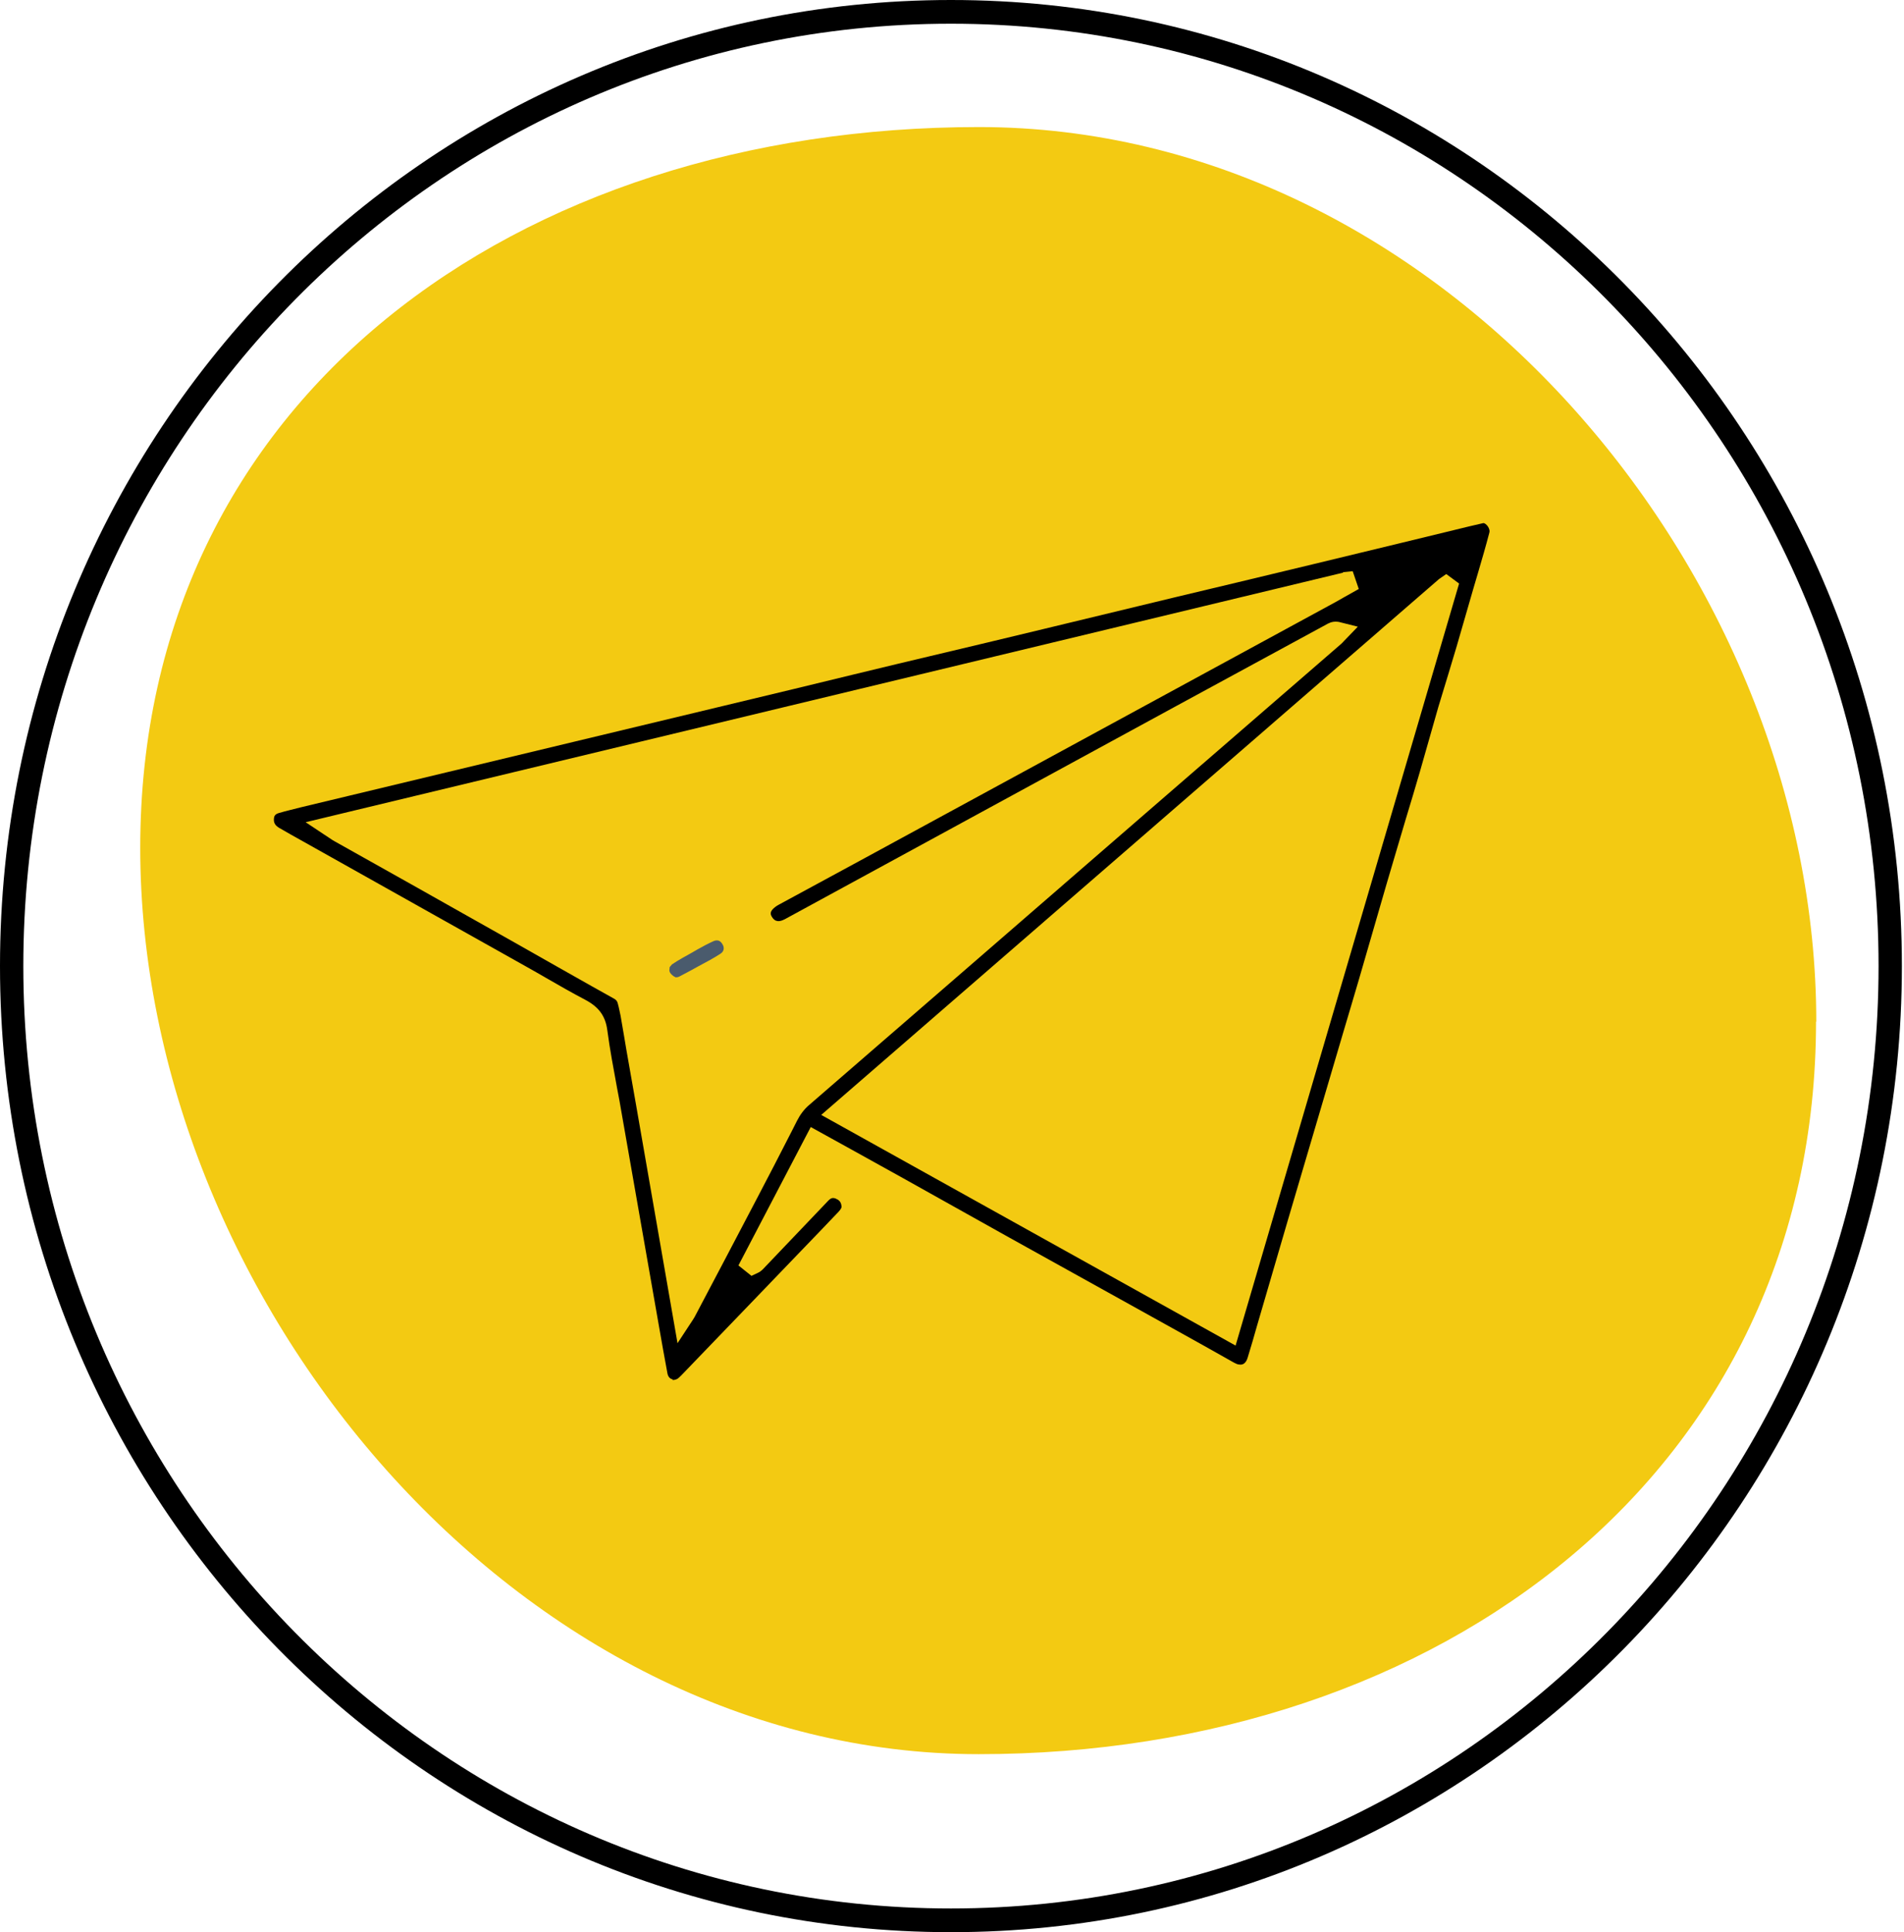
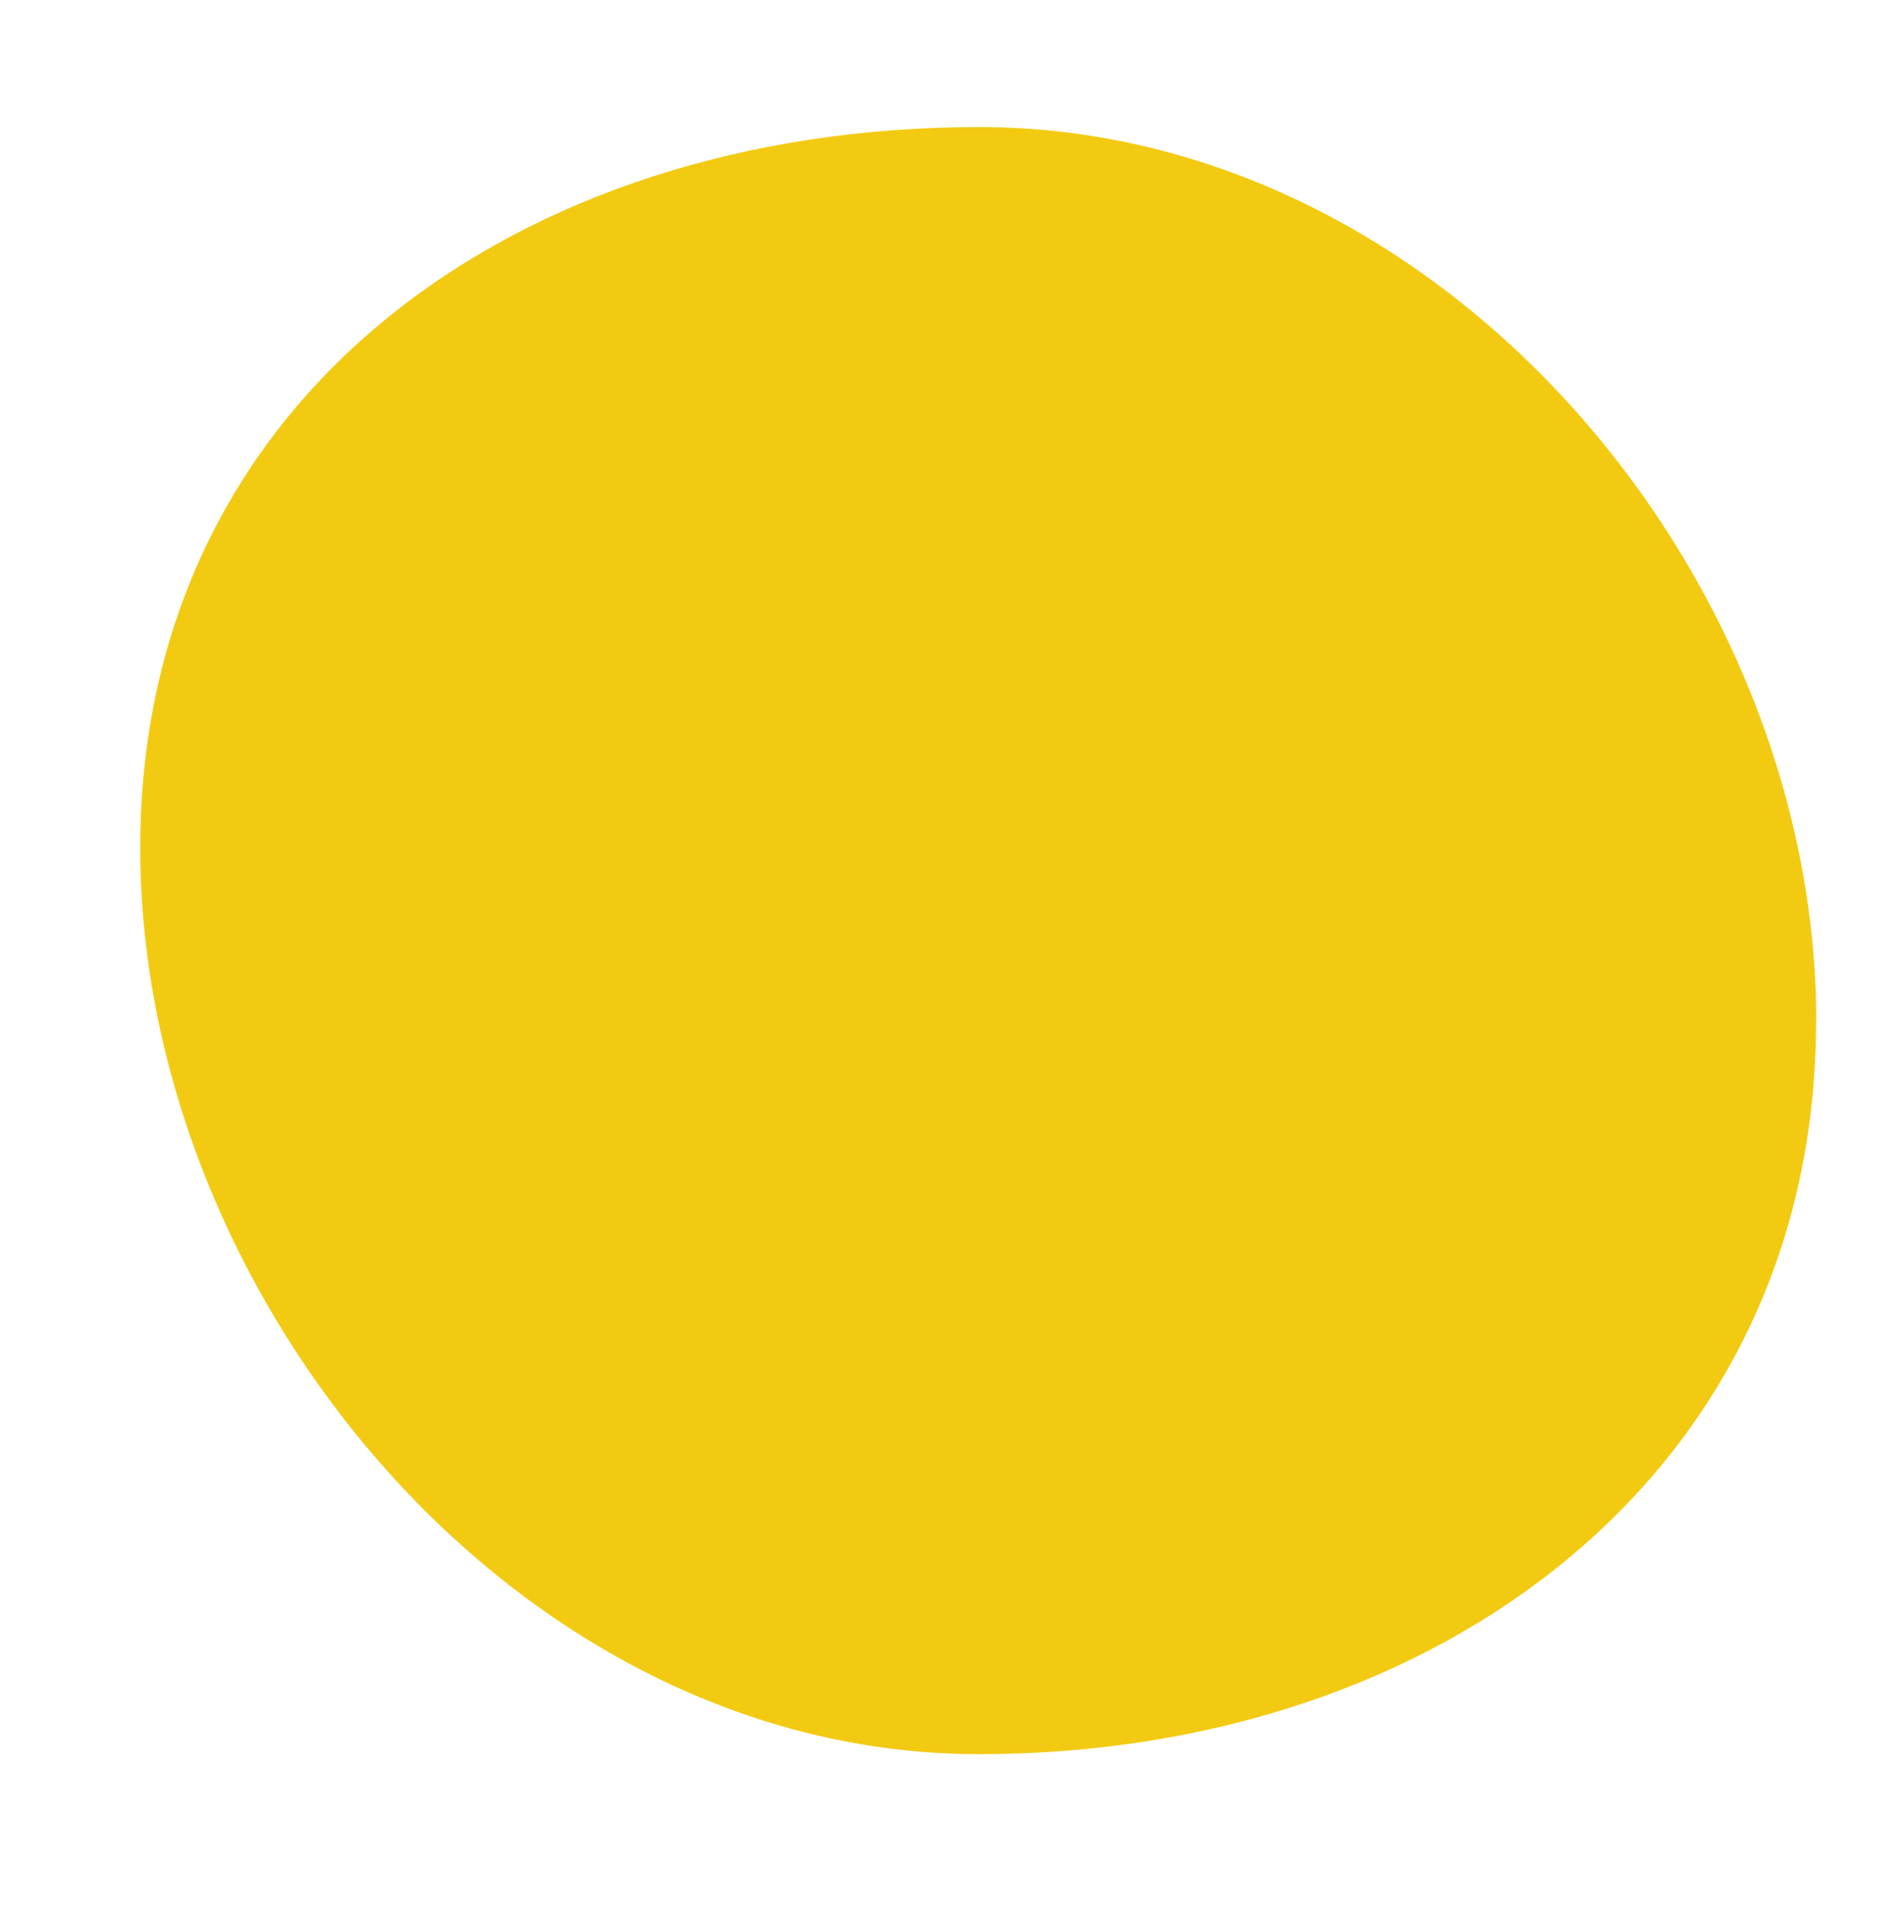
<svg xmlns="http://www.w3.org/2000/svg" width="69" height="70" viewBox="0 0 69 70" fill="none">
  <path d="M65.812 37.009C65.812 53.29 52.226 63.551 35.468 63.551C18.711 63.551 5.082 47.004 5.082 30.715C5.082 14.426 18.72 4.603 35.477 4.603C52.234 4.603 65.821 20.737 65.821 37.018L65.812 37.009Z" fill="#F3CA12" />
-   <path fill-rule="evenodd" clip-rule="evenodd" d="M34.462 0.859C15.896 0.859 0.845 16.144 0.845 35C0.845 53.856 15.896 69.141 34.462 69.141C53.027 69.141 68.078 53.856 68.078 35C68.078 16.144 53.027 0.859 34.462 0.859ZM0 35C0 15.67 15.429 0 34.462 0C53.494 0 68.923 15.67 68.923 35C68.923 54.33 53.494 70 34.462 70C15.429 70 0 54.33 0 35Z" fill="black" />
-   <path d="M24.384 49.975C24.283 49.958 24.215 49.881 24.19 49.769C24.08 49.168 23.97 48.576 23.868 47.975L22.533 40.358C22.482 40.049 22.423 39.731 22.363 39.422C22.237 38.735 22.101 38.023 22.008 37.318C21.941 36.812 21.704 36.486 21.222 36.228C20.732 35.97 20.25 35.696 19.776 35.421C19.548 35.292 19.32 35.155 19.083 35.026L10.983 30.483C10.688 30.32 10.4 30.157 10.104 29.985C9.935 29.882 9.918 29.762 9.927 29.659C9.935 29.556 9.969 29.496 10.113 29.453C10.375 29.376 10.645 29.316 10.907 29.247L28.764 24.962C28.764 24.962 32.721 24 33.642 23.786C34.335 23.622 37.117 22.961 37.81 22.79L42.689 21.613C42.689 21.613 46.73 20.651 47.567 20.445C48.624 20.188 49.672 19.939 50.729 19.681L52.741 19.192C53.08 19.106 53.418 19.029 53.756 18.951C53.807 18.951 53.874 19.003 53.925 19.08C53.967 19.149 53.993 19.226 53.976 19.286C53.849 19.776 53.705 20.265 53.562 20.754L53.392 21.33C53.19 22.034 52.987 22.738 52.784 23.433C52.682 23.768 52.581 24.112 52.479 24.447C52.361 24.833 52.242 25.228 52.124 25.615C52.006 26.027 51.887 26.448 51.769 26.86C51.659 27.238 51.558 27.607 51.448 27.985C51.287 28.543 51.118 29.101 50.949 29.659L50.585 30.887C50.357 31.651 50.137 32.407 49.917 33.171C49.917 33.171 49.368 35.069 49.25 35.472C49.064 36.116 48.869 36.752 48.683 37.387L46.654 44.265L45.555 48.026C45.445 48.413 45.335 48.799 45.217 49.177C45.132 49.469 44.963 49.443 44.904 49.434C44.845 49.434 44.785 49.4 44.718 49.366C43.974 48.945 43.221 48.524 42.477 48.112L36.584 44.84L32.746 42.694C32.103 42.333 29.381 40.831 29.381 40.831L26.76 45.845L27.233 46.223L27.504 46.094C27.504 46.094 27.588 46.043 27.639 45.991L28.4 45.193C28.941 44.626 29.482 44.059 30.023 43.492C30.125 43.389 30.193 43.398 30.226 43.407C30.252 43.407 30.277 43.415 30.302 43.432C30.429 43.484 30.488 43.57 30.497 43.716C30.497 43.784 30.429 43.862 30.311 43.982C29.888 44.428 29.457 44.875 29.034 45.313C29.034 45.313 25.94 48.533 24.705 49.812C24.663 49.855 24.604 49.915 24.553 49.95C24.494 49.984 24.426 50.001 24.367 49.993L24.384 49.975ZM48.675 20.746L11.076 29.788L11.93 30.355C12.006 30.406 12.066 30.449 12.133 30.483L14.966 32.072C16.2 32.767 17.434 33.463 18.669 34.158C18.669 34.158 21.619 35.833 22.245 36.176C22.33 36.219 22.372 36.279 22.389 36.357C22.431 36.503 22.456 36.657 22.49 36.803C22.533 37.035 22.702 38.048 22.702 38.048L23.057 40.066L24.553 48.662L25.111 47.812C25.111 47.812 25.154 47.743 25.17 47.717L25.636 46.833L26.261 45.648C26.642 44.926 27.022 44.197 27.402 43.475C27.842 42.642 28.273 41.801 28.704 40.959L28.882 40.607C29 40.375 29.144 40.187 29.313 40.041C31.249 38.366 33.177 36.692 35.113 35.017L41.649 29.35L48.599 23.331C48.599 23.331 48.675 23.262 48.709 23.219L49.207 22.704C49.207 22.704 48.531 22.532 48.522 22.532C48.362 22.506 48.243 22.532 48.125 22.592L42.638 25.572L28.603 33.214C28.518 33.257 28.442 33.308 28.349 33.343C28.282 33.368 28.223 33.377 28.172 33.368C28.096 33.36 28.028 33.308 27.977 33.222C27.918 33.128 27.884 33.025 28.079 32.87C28.121 32.836 28.172 32.802 28.223 32.776L31.376 31.067L48.15 21.948C48.328 21.854 48.497 21.759 48.675 21.656L49.241 21.338L49.021 20.694L48.666 20.729L48.675 20.746ZM52.15 20.978L29.761 40.392L44.777 48.748L52.877 21.141L52.412 20.797L52.15 20.978Z" fill="black" />
-   <path d="M24.502 35.412C24.502 35.412 24.418 35.378 24.392 35.352C24.248 35.24 24.248 35.163 24.265 35.086V35.043C24.265 35.043 24.333 34.957 24.35 34.94C24.578 34.785 24.832 34.648 25.094 34.502L25.271 34.399C25.474 34.287 25.66 34.184 25.855 34.098C25.914 34.073 25.965 34.064 26.015 34.073C26.083 34.081 26.142 34.133 26.193 34.227C26.261 34.356 26.227 34.476 26.108 34.553C25.855 34.717 25.584 34.862 25.322 35L25.043 35.154C24.967 35.197 24.891 35.232 24.815 35.275L24.62 35.378C24.553 35.412 24.527 35.404 24.511 35.404L24.502 35.412Z" fill="#4A5B6D" />
</svg>